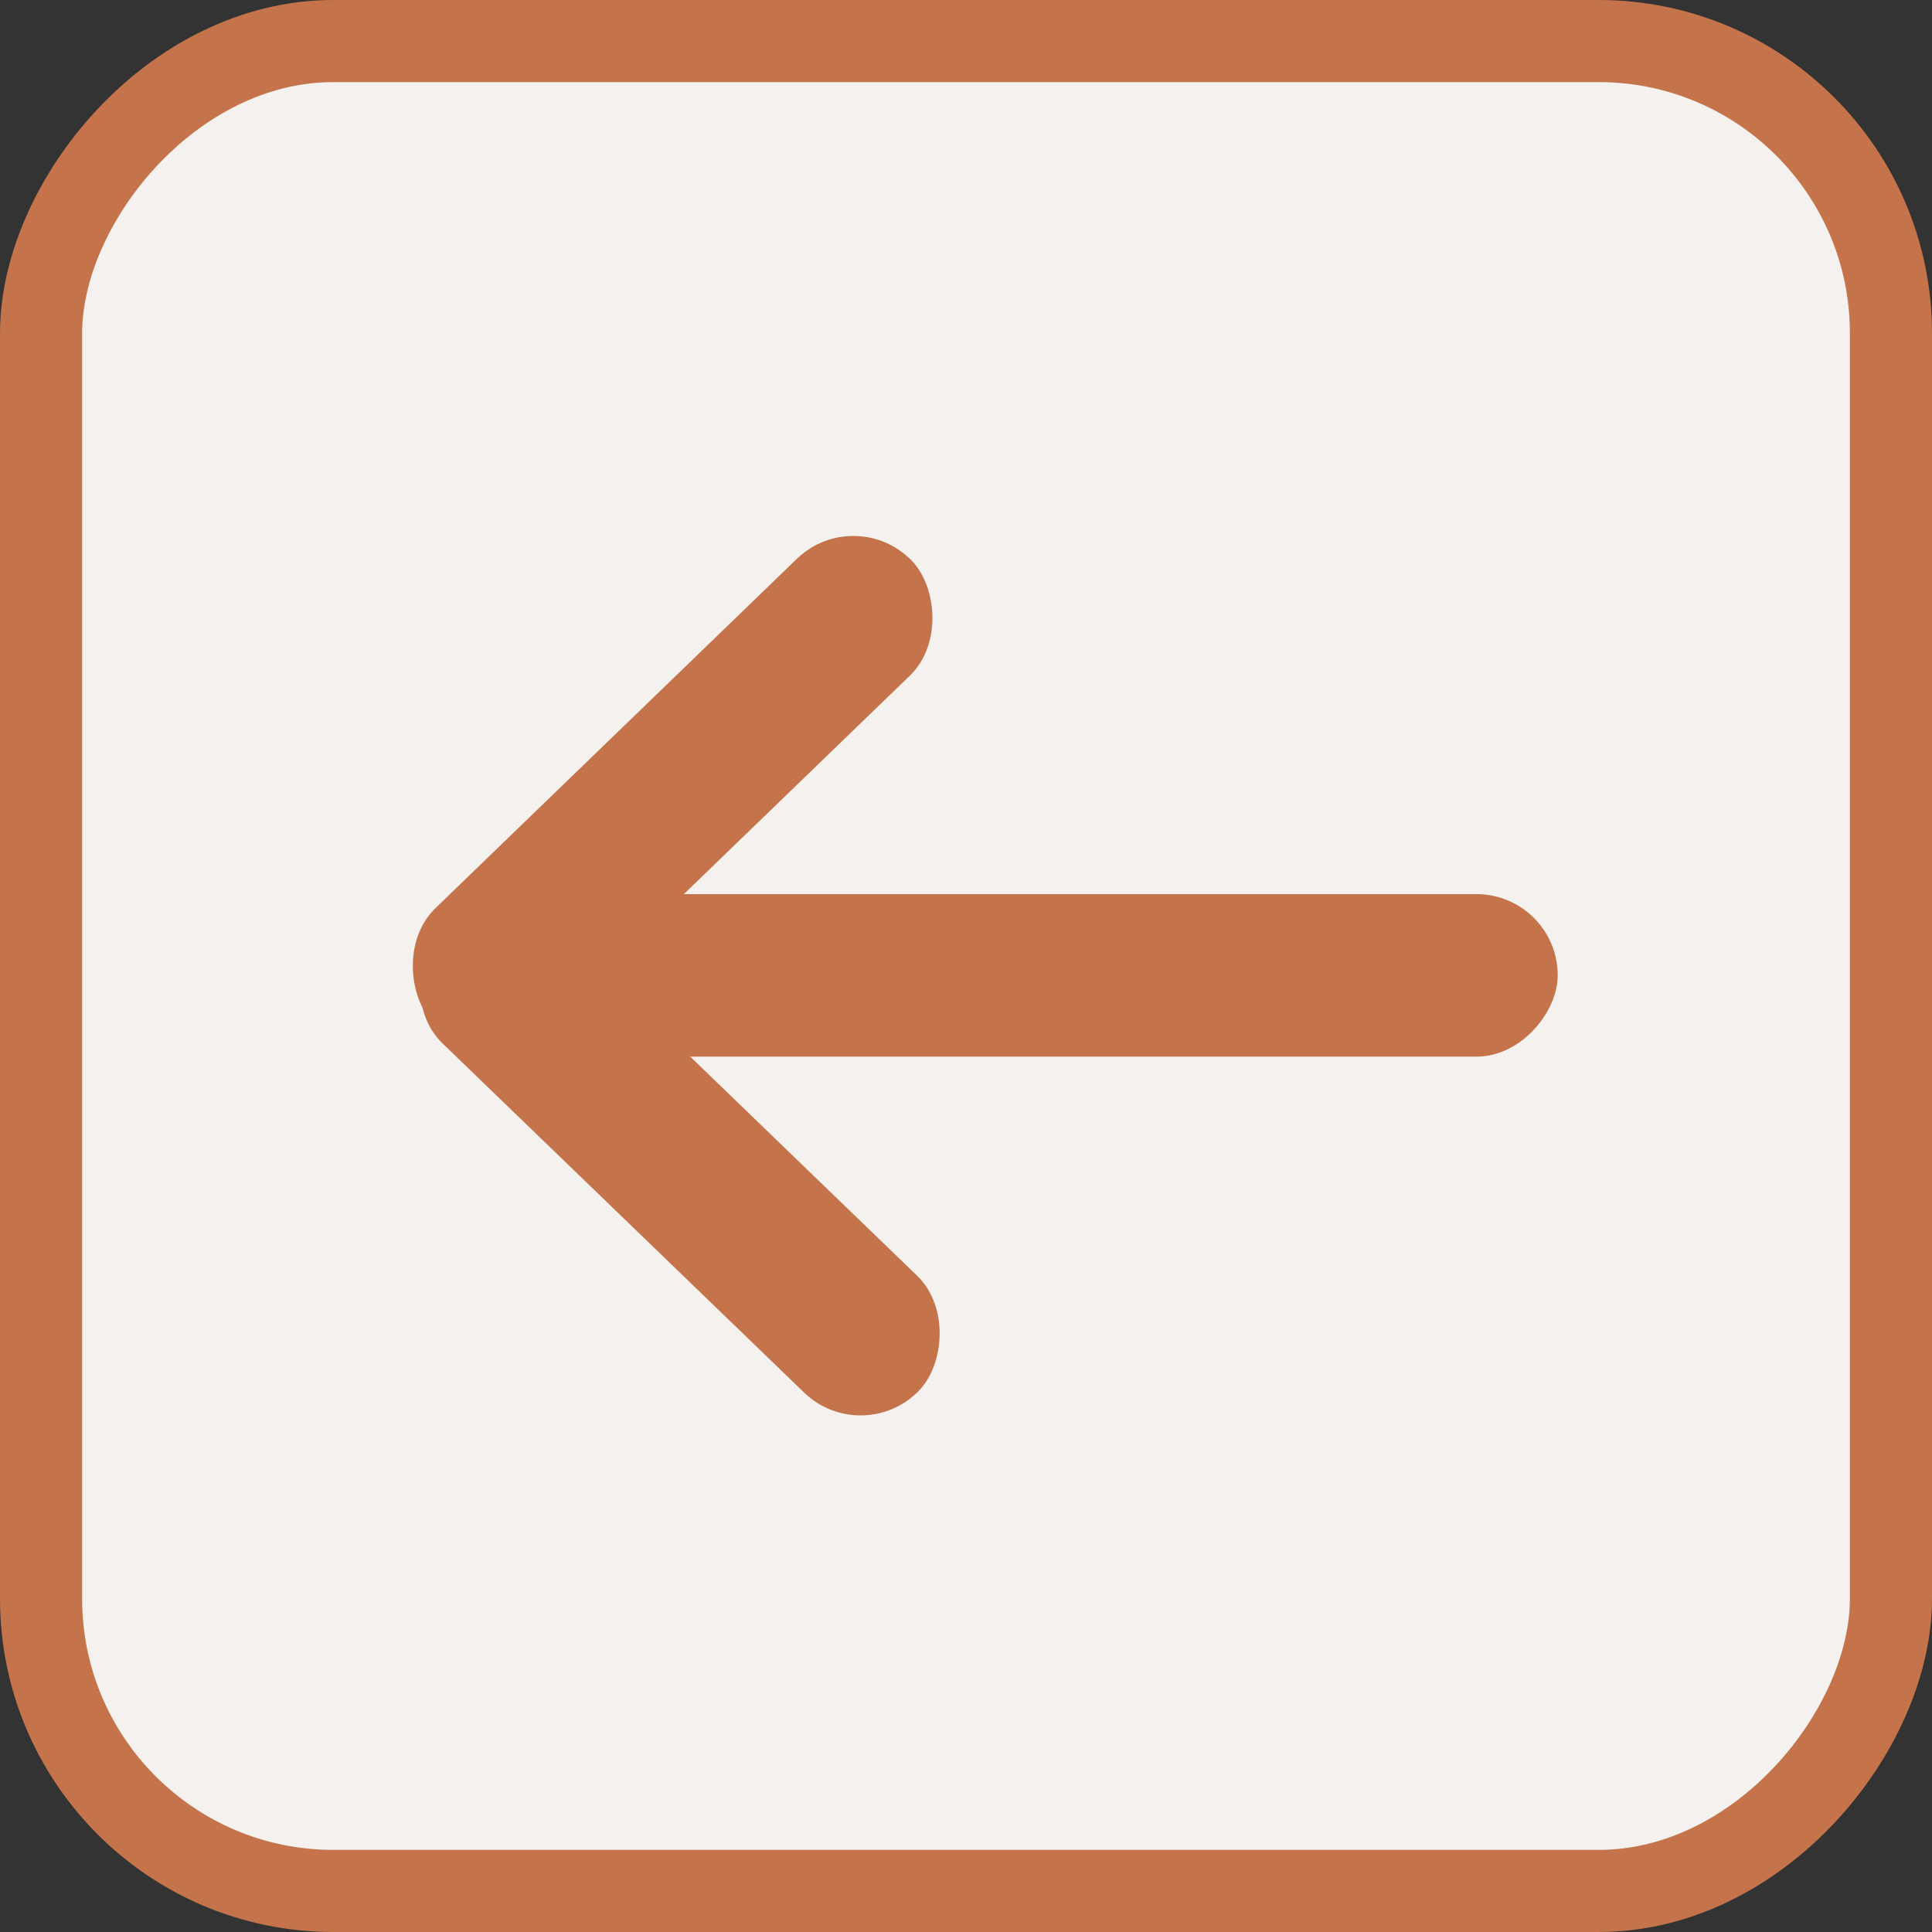
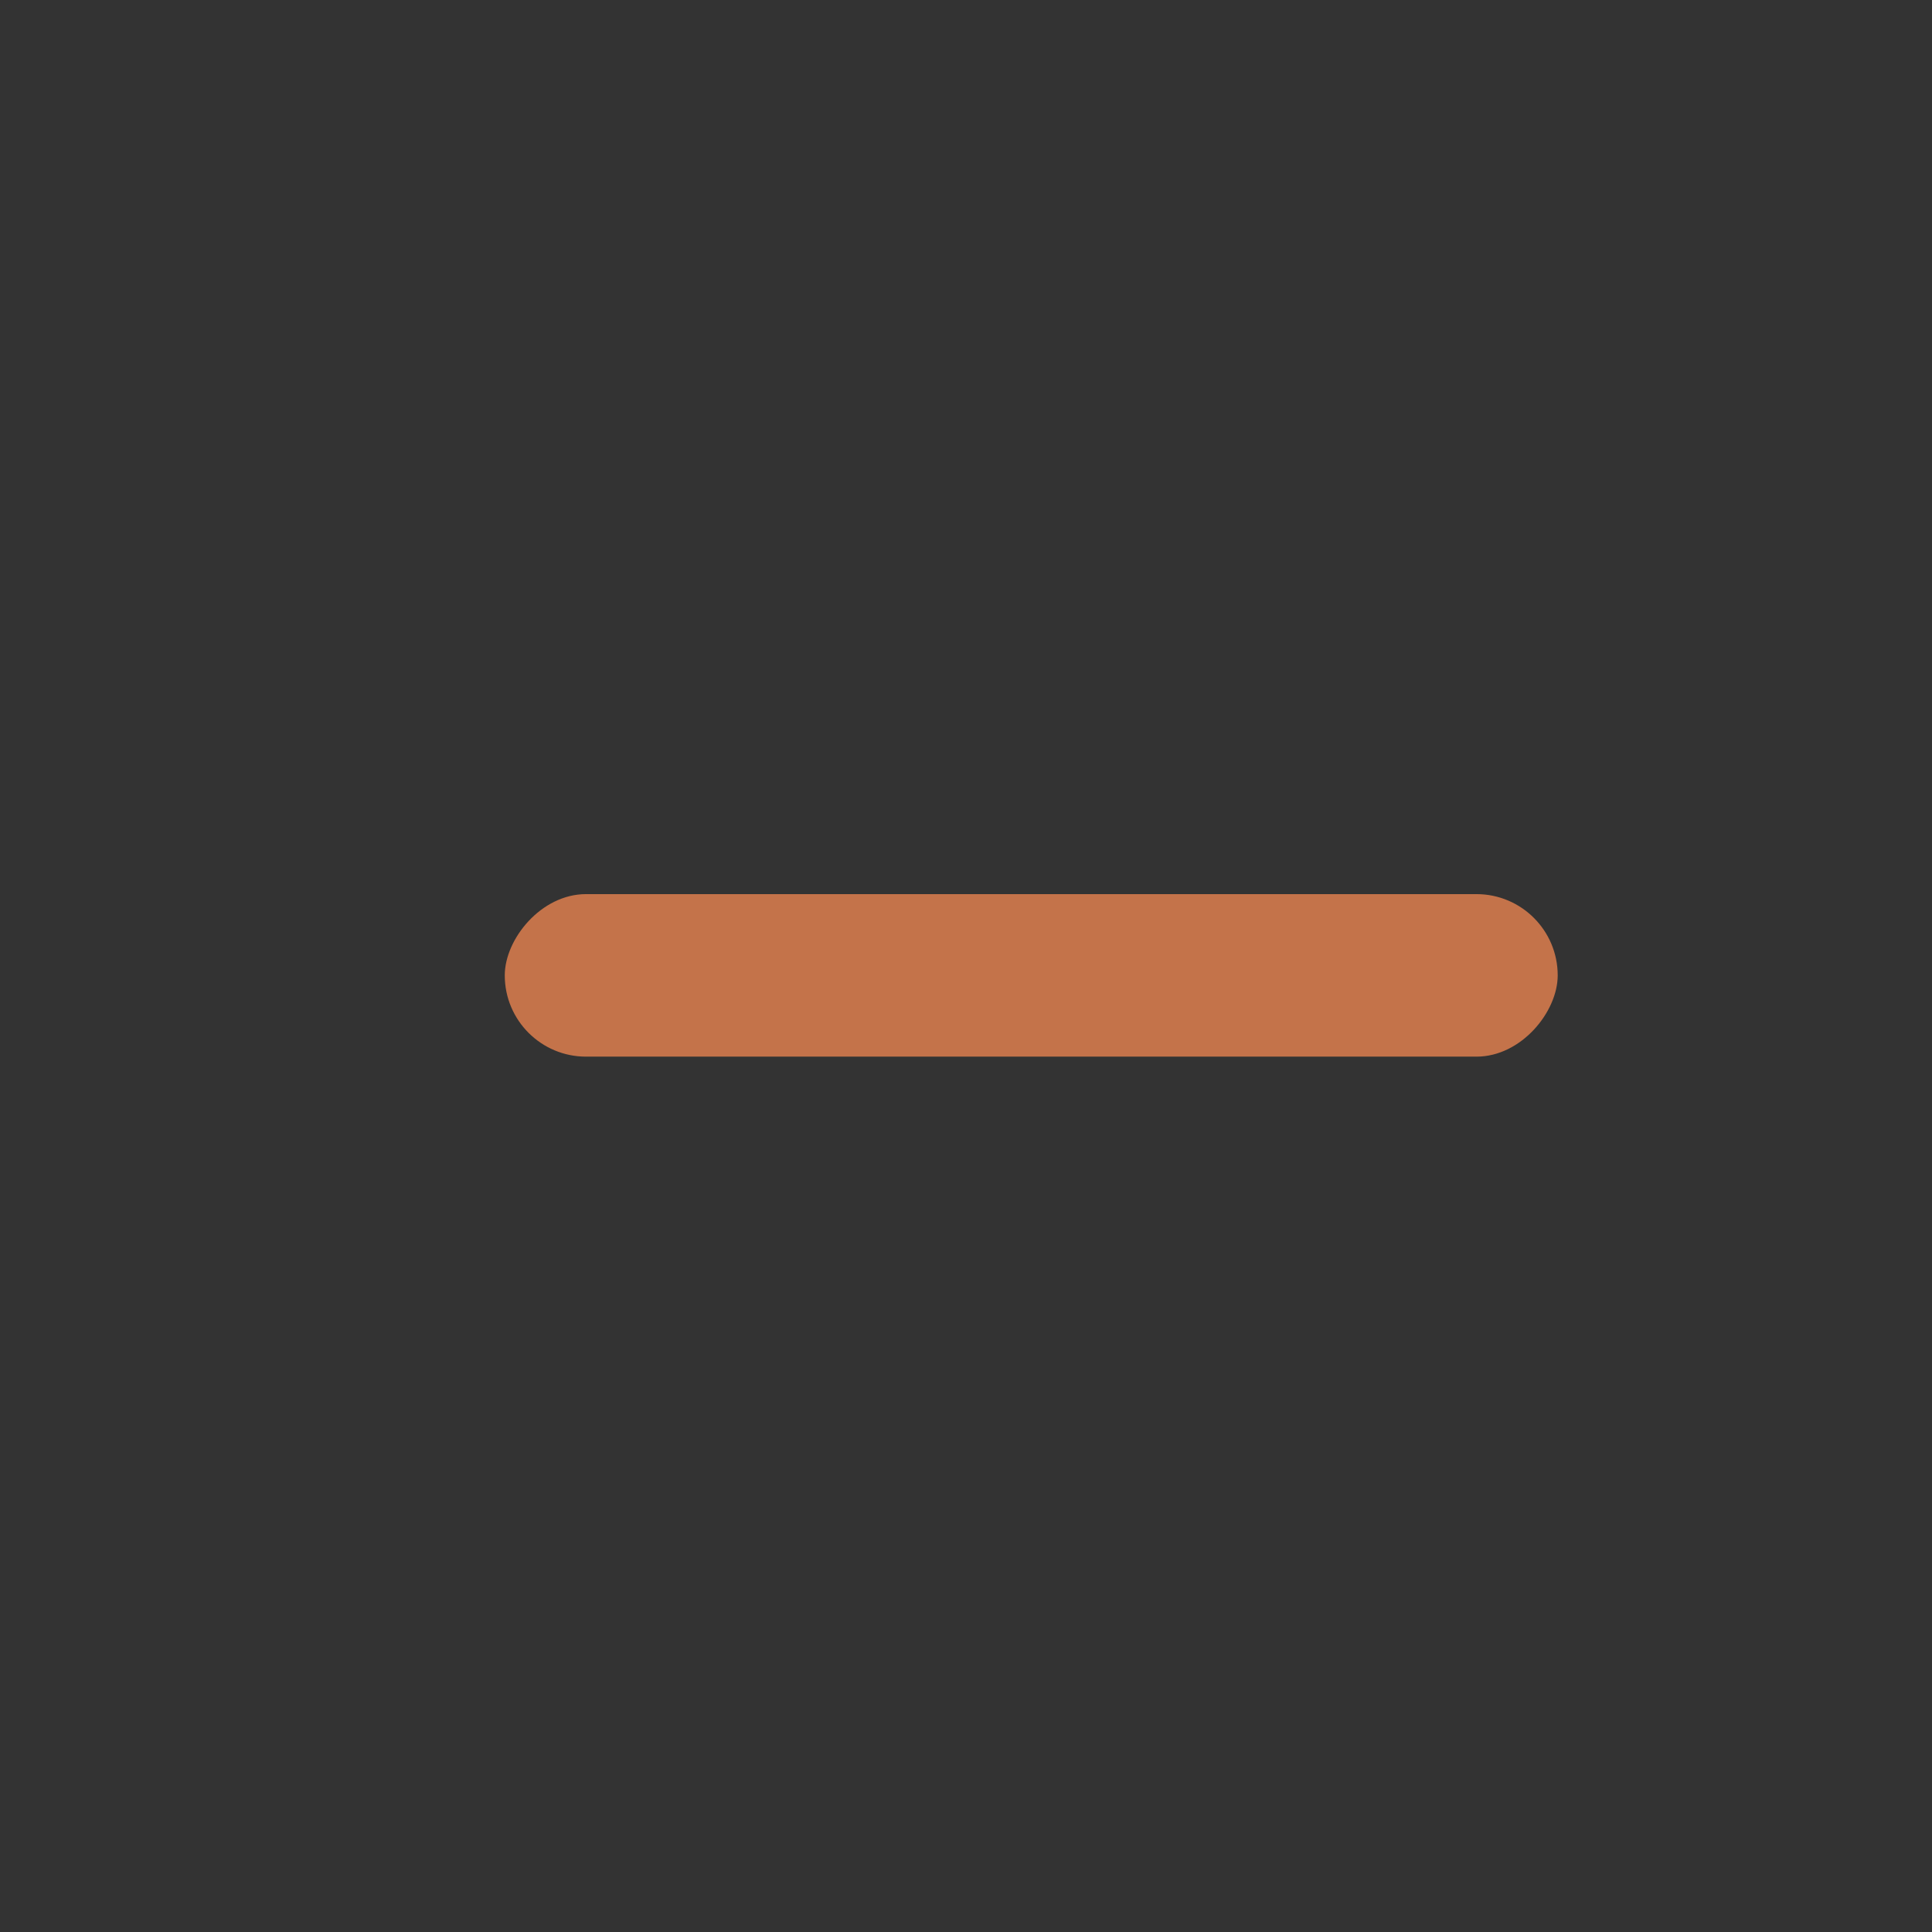
<svg xmlns="http://www.w3.org/2000/svg" width="400" height="400" viewBox="0 0 400 400" fill="none">
  <rect x="0" y="0" width="400" height="400" fill="#333333" stroke="none" />
-   <rect x="-8.5" y="8.5" width="383" height="383" rx="60.5" transform="matrix(-1 0 0 1 383 0)" fill="#F4F1EE" stroke="#C4734A" stroke-width="17" />
  <rect width="218" height="33.65" rx="16.825" transform="matrix(-1 0 0 1 322.506 185.117)" fill="#C4734A" />
-   <rect width="137.743" height="33.651" rx="16.826" transform="matrix(-0.719 0.695 0.695 0.719 177.084 104)" fill="#C4734A" />
-   <rect x="178.59" y="300.008" width="137.743" height="33.651" rx="16.826" transform="rotate(-136 178.59 300.008)" fill="#C4734A" />
</svg>